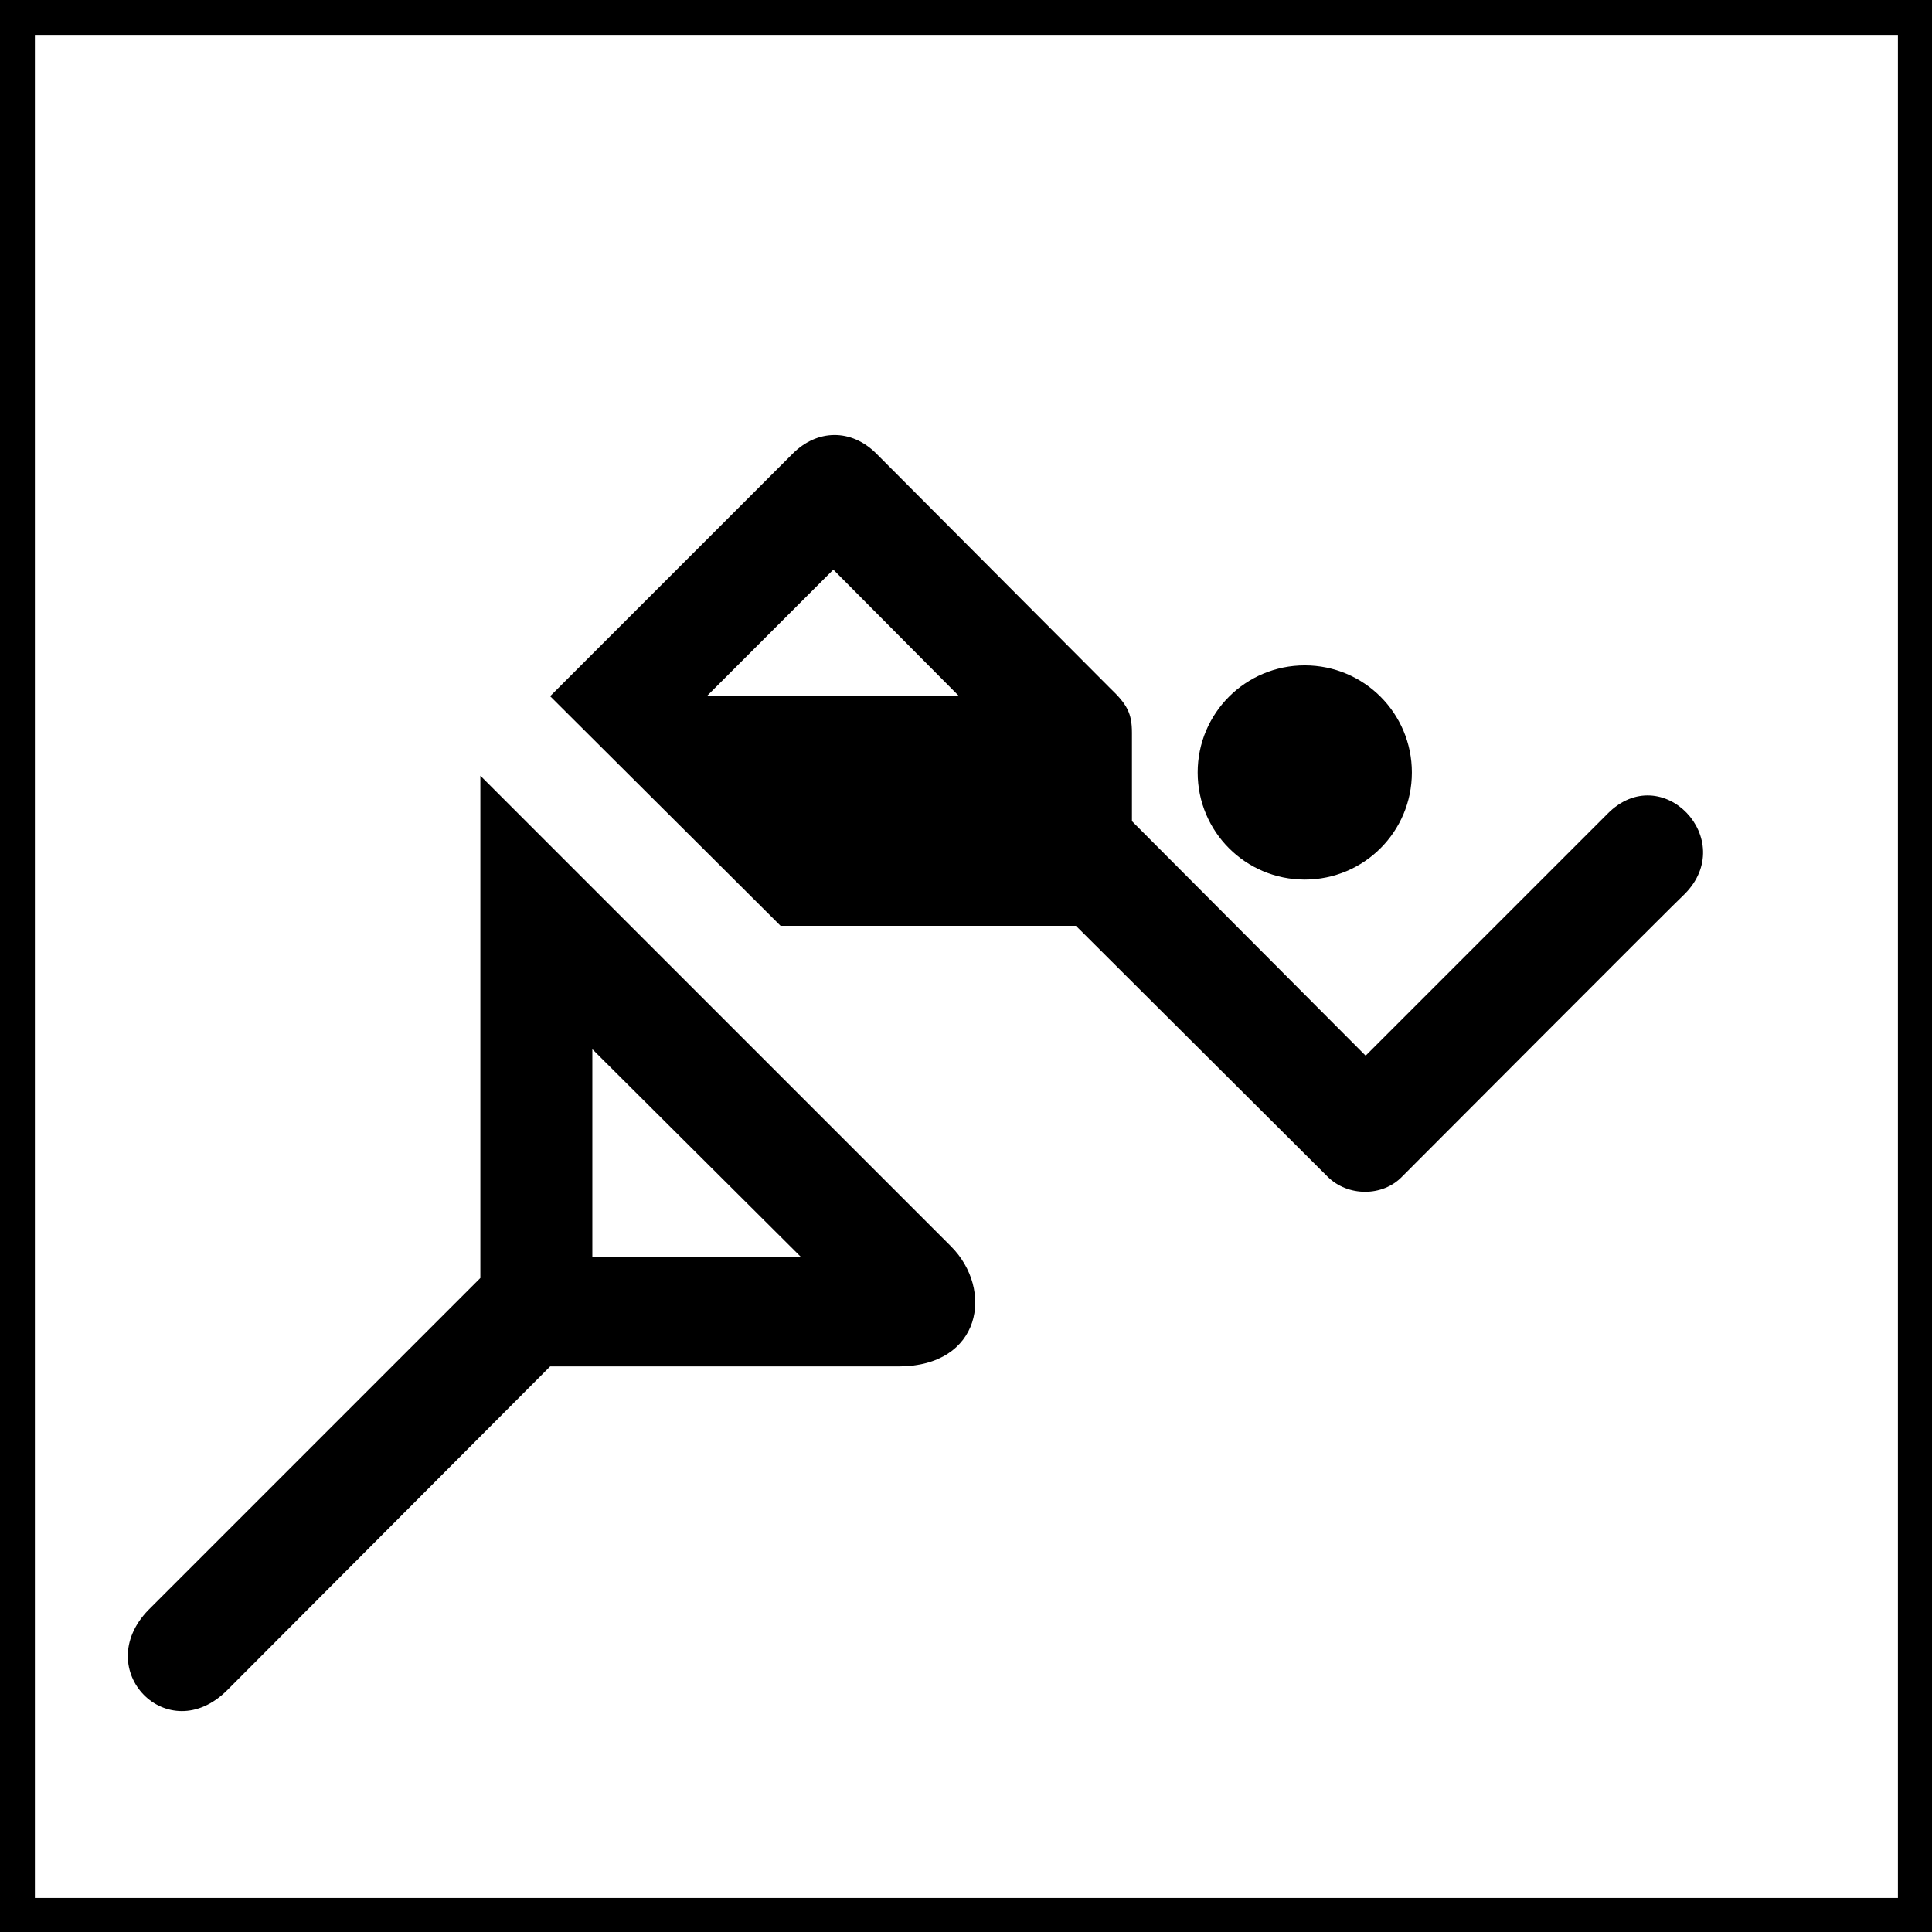
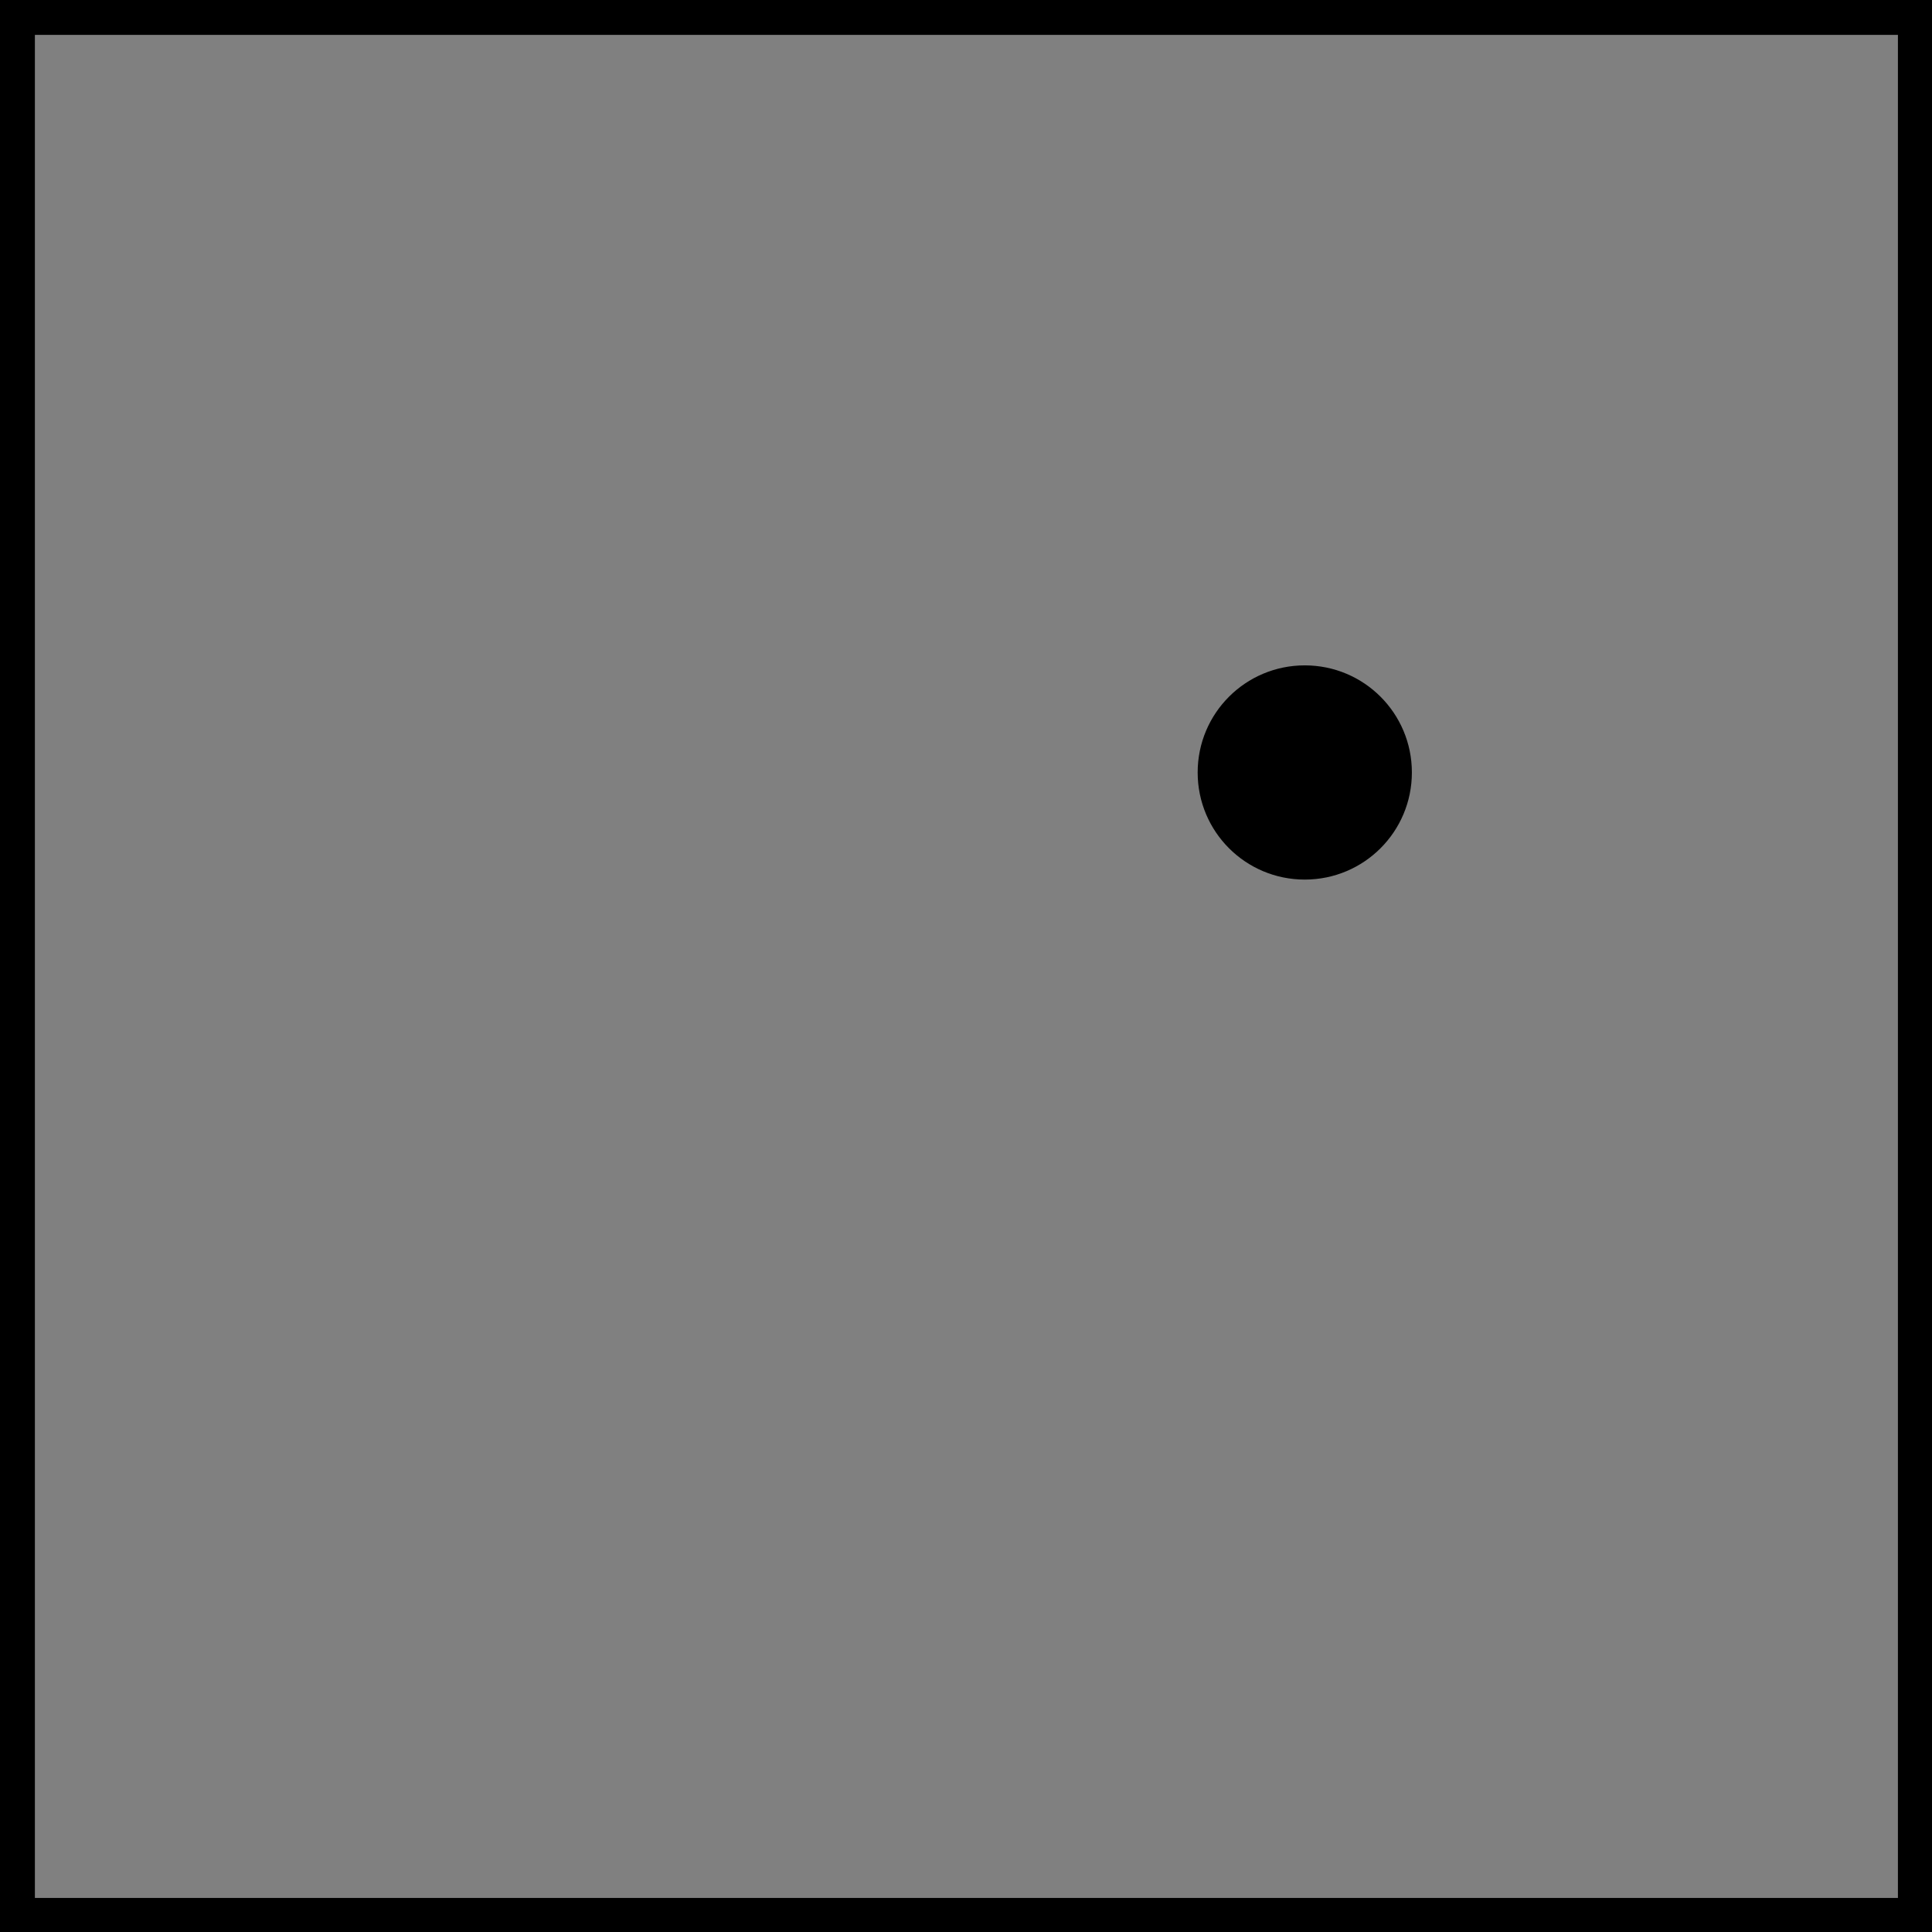
<svg xmlns="http://www.w3.org/2000/svg" version="1.1" id="Ebene_1" x="0px" y="0px" viewBox="0 0 238.1 238.1" style="enable-background:new 0 0 238.1 238.1;" xml:space="preserve">
  <rect x="0" y="0" width="238.1" height="238.1" fill="#808080" stroke="none" />
  <style type="text/css">
	.st0{fill:#FFFFFF;}
</style>
-   <rect x="2.1" y="2.1" class="st0" width="233.9" height="233.9" />
  <g>
    <path d="M233.9,0H4.3H0v4.3v229.6v4.3h4.3h229.6h4.3v-4.3V4.3V0H233.9z M233.9,233.9H4.3V4.3h229.6V233.9z" />
-     <path d="M132.6,114.1l31,30.9c2.5,2.5,6.8,2.5,9.2,0c0,0,34.7-34.8,34.8-34.8c6.7-6.7-2.8-16.7-9.5-9.9c0,0-29.8,29.8-29.8,29.8   l-28.8-28.9V90.3c0-2.4-0.6-3.5-2.7-5.5L108,55.9c-3.1-3.1-7.3-3-10.3,0L67.8,85.8l28.4,28.3L132.6,114.1z M102.7,70.2l15.5,15.6   l-31.1,0L102.7,70.2z" />
    <path d="M160.8,108.4c7.3,0,13.2-5.9,13.2-13.2c0-7.3-5.9-13.2-13.2-13.2s-13.2,5.9-13.2,13.2C147.6,102.5,153.5,108.4,160.8,108.4   z" />
-     <path d="M28,208.3l39.8-39.9l42.9,0c10.3,0,11.8-9.5,6.5-14.8l-58-58v61.9l-40.9,40.9C11.1,205.8,20.7,215.6,28,208.3z M73,129.3   l25.7,25.6H73V129.3z" />
  </g>
</svg>